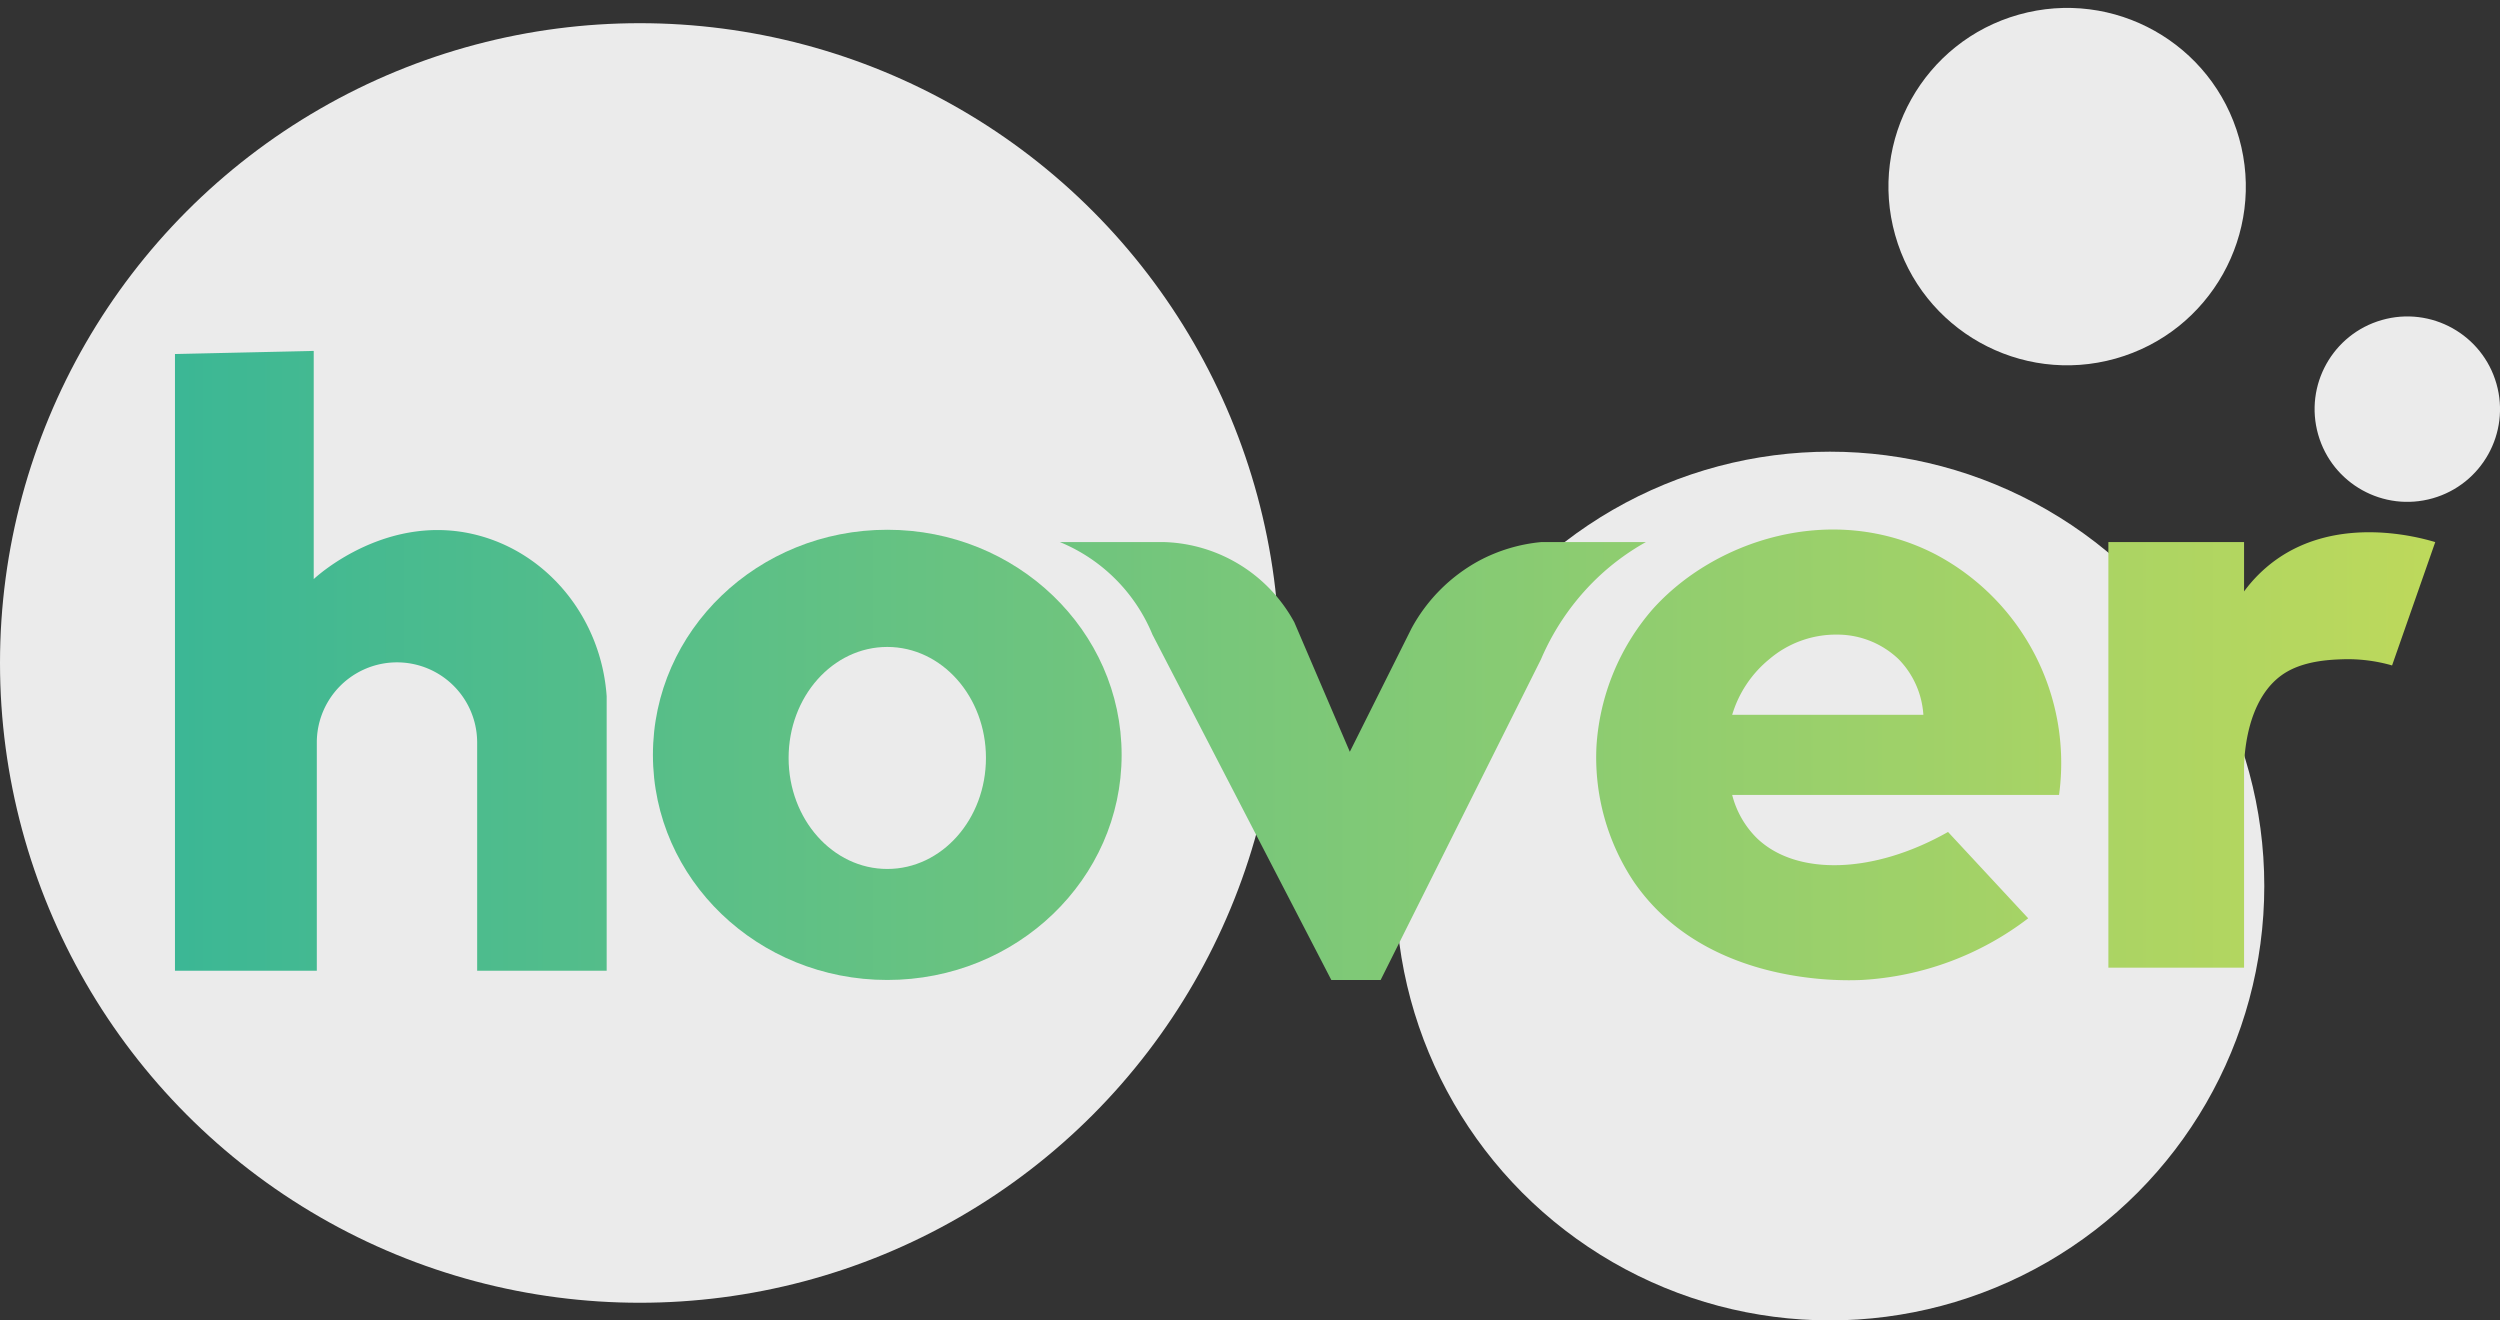
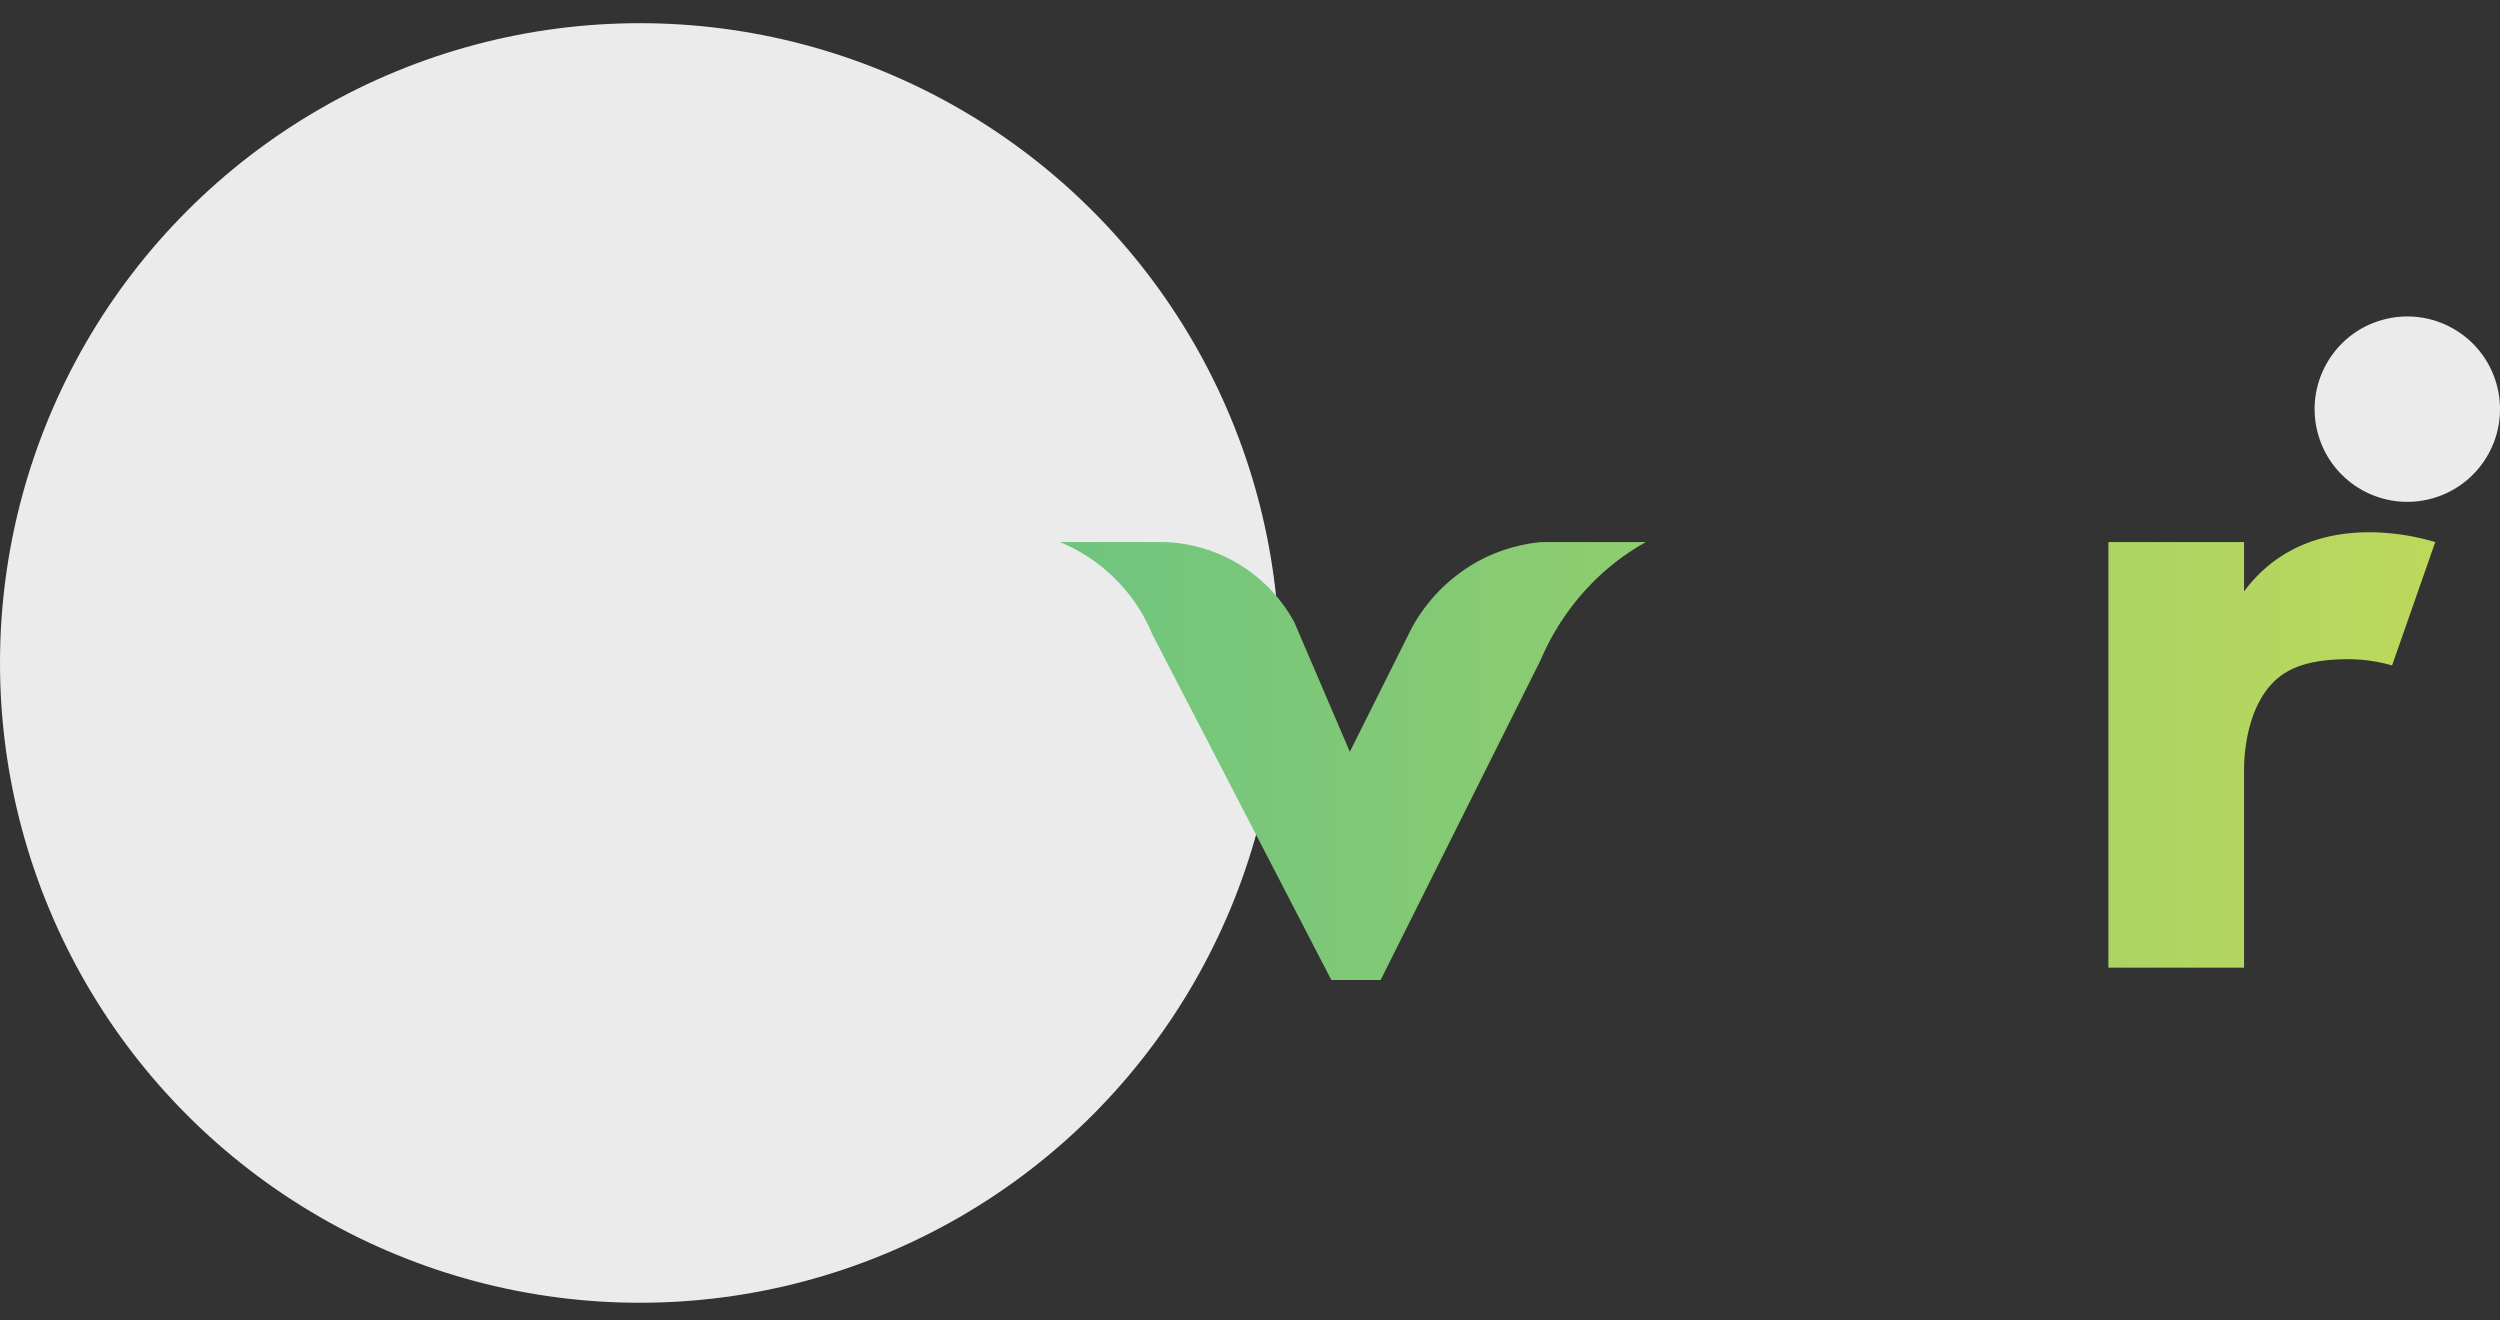
<svg xmlns="http://www.w3.org/2000/svg" xmlns:xlink="http://www.w3.org/1999/xlink" viewBox="0 0 405.37 214.1">
  <rect x="0" y="0" width="405.37" height="214.1" fill="#333333" stroke="none" />
  <defs>
    <style>.cls-1{fill:#ebebeb;}.cls-2{fill:url(#linear-gradient);}.cls-3{fill:url(#linear-gradient-2);}.cls-4{fill:url(#linear-gradient-3);}.cls-5{fill:url(#linear-gradient-4);}.cls-6{fill:url(#linear-gradient-5);}</style>
    <linearGradient id="linear-gradient" x1="66.03" y1="236.75" x2="435.46" y2="236.75" gradientUnits="userSpaceOnUse">
      <stop offset="0" stop-color="#3bb795" />
      <stop offset="1" stop-color="#bed95b" />
    </linearGradient>
    <linearGradient id="linear-gradient-2" x1="66.03" y1="252" x2="435.46" y2="252" xlink:href="#linear-gradient" />
    <linearGradient id="linear-gradient-3" x1="66.03" y1="253" x2="435.46" y2="253" xlink:href="#linear-gradient" />
    <linearGradient id="linear-gradient-4" x1="66.03" y1="252" x2="435.46" y2="252" xlink:href="#linear-gradient" />
    <linearGradient id="linear-gradient-5" x1="66.03" y1="251.2" x2="435.46" y2="251.2" xlink:href="#linear-gradient" />
  </defs>
  <title>hover-logo</title>
  <g id="Layer_3" data-name="Layer 3">
    <circle class="cls-1" cx="103.74" cy="107.5" r="103.74" />
-     <circle class="cls-1" cx="296.72" cy="143.67" r="70.43" />
-     <circle class="cls-1" cx="375.09" cy="158.65" r="29.05" transform="matrix(0.96, -0.27, 0.27, 0.96, -67.74, -20.77)" />
    <circle class="cls-1" cx="428.97" cy="195.95" r="15.03" transform="translate(-75.9 -4.59) rotate(-15.9)" />
  </g>
  <g id="Layer_2" data-name="Layer 2">
-     <path class="cls-2" d="M67,187V287H90V250a13,13,0,1,1,26,0v37h21V242.5c-.86-12.4-9.17-22.84-20.5-26-14.76-4.12-26.39,6.42-27,7v-37Z" transform="translate(-38.63 -129.6)" />
-     <path class="cls-3" d="M182.5,215.5c-21,0-38,16.34-38,36.5s17,36.5,38,36.5,38-16.34,38-36.5S203.49,215.5,182.5,215.5Zm0,55c-8.84,0-16-8.06-16-18s7.16-18,16-18,16,8.06,16,18S191.34,270.5,182.5,270.5Z" transform="translate(-38.63 -129.6)" />
    <path class="cls-4" d="M210.5,217.5a27.58,27.58,0,0,1,15,15l29,56h8q13-26,26-52a40,40,0,0,1,10-14,38.85,38.85,0,0,1,7-5h-17a26.69,26.69,0,0,0-10,3,27.26,27.26,0,0,0-11,11q-5,10-10,20l-9-21a24.89,24.89,0,0,0-21-13Z" transform="translate(-38.63 -129.6)" />
-     <path class="cls-5" d="M352.5,219.5c-16.78-8.69-36-2.28-46,9a37.49,37.49,0,0,0-9,22,36.33,36.33,0,0,0,6,22c11.42,16.73,33.48,16.16,37,16a48.86,48.86,0,0,0,27-10l-13-14c-12.12,6.87-24.63,7.14-31,1a15.1,15.1,0,0,1-4-7h53A38.27,38.27,0,0,0,352.5,219.5Zm-33,26a18.5,18.5,0,0,1,6-9,16.68,16.68,0,0,1,11-4,14.4,14.4,0,0,1,10,4,14.19,14.19,0,0,1,4,9Z" transform="translate(-38.63 -129.6)" />
    <path class="cls-6" d="M402.5,217.5h-22v69h22v-32c0-.79-.14-11.91,7-16,3.16-1.81,7.21-1.94,9-2a25.91,25.91,0,0,1,8,1q3.5-10,7-20c-2.54-.76-15.74-4.48-26,3a23.21,23.21,0,0,0-5,5Z" transform="translate(-38.63 -129.6)" />
  </g>
</svg>